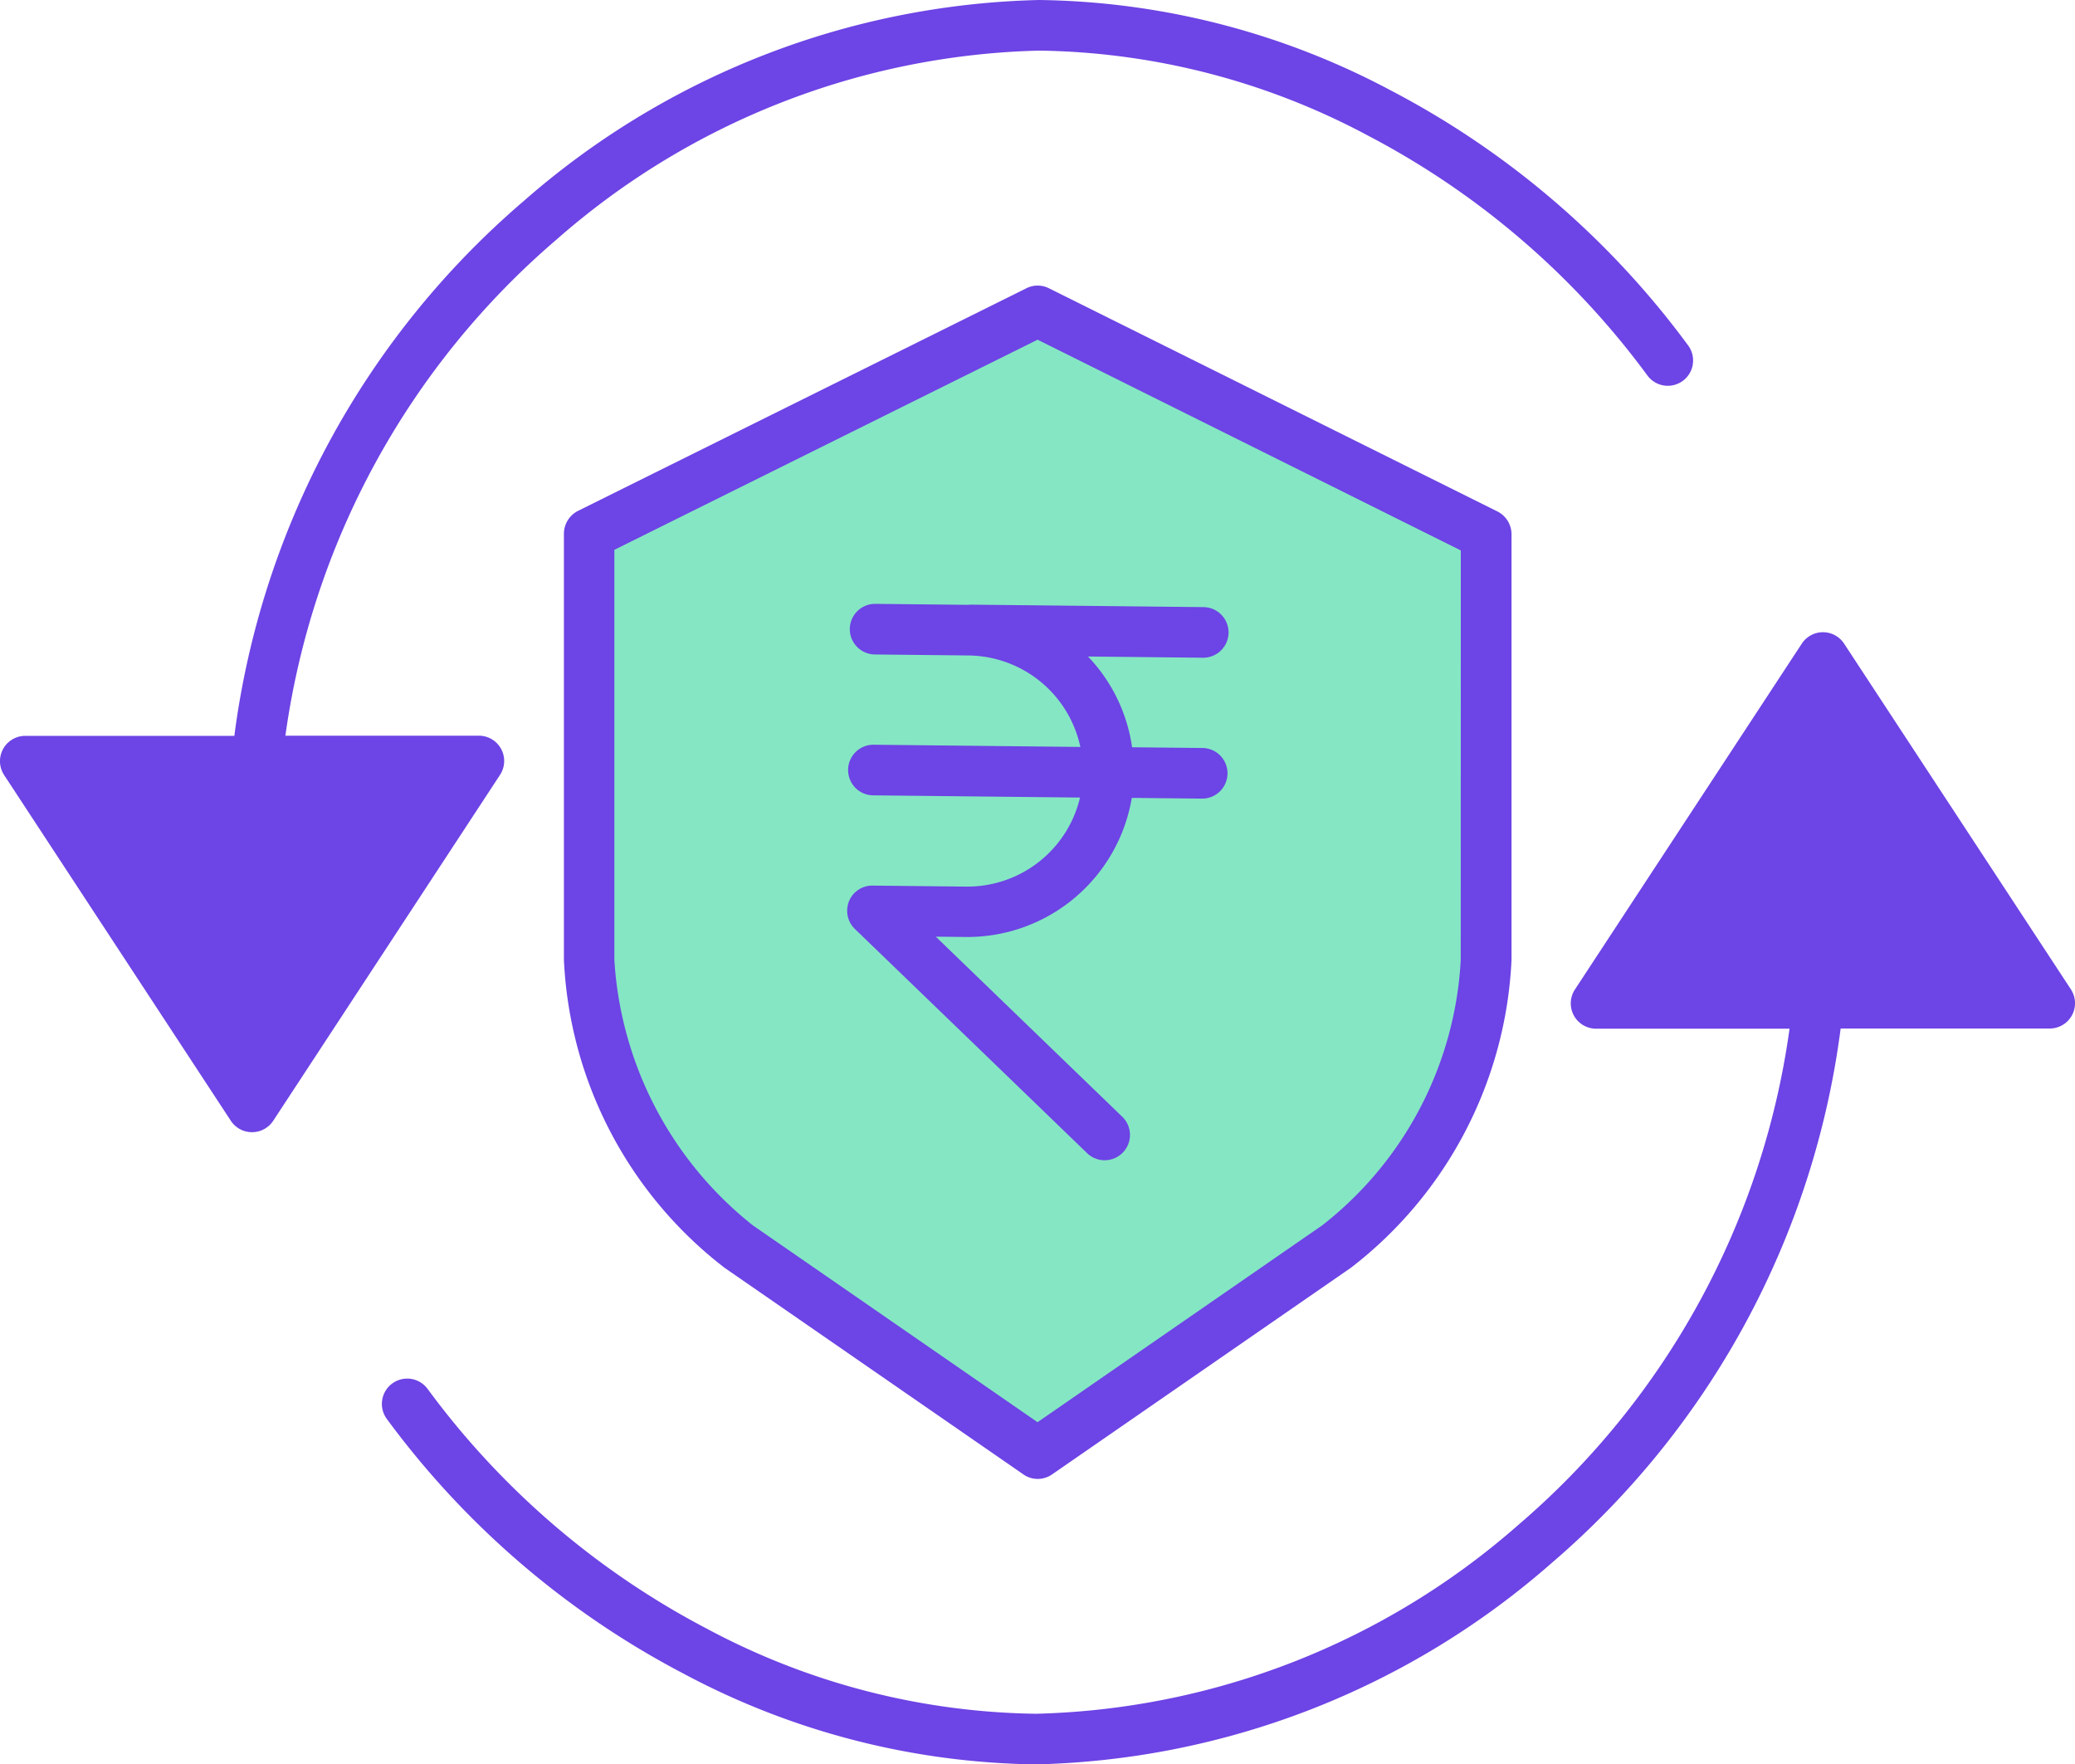
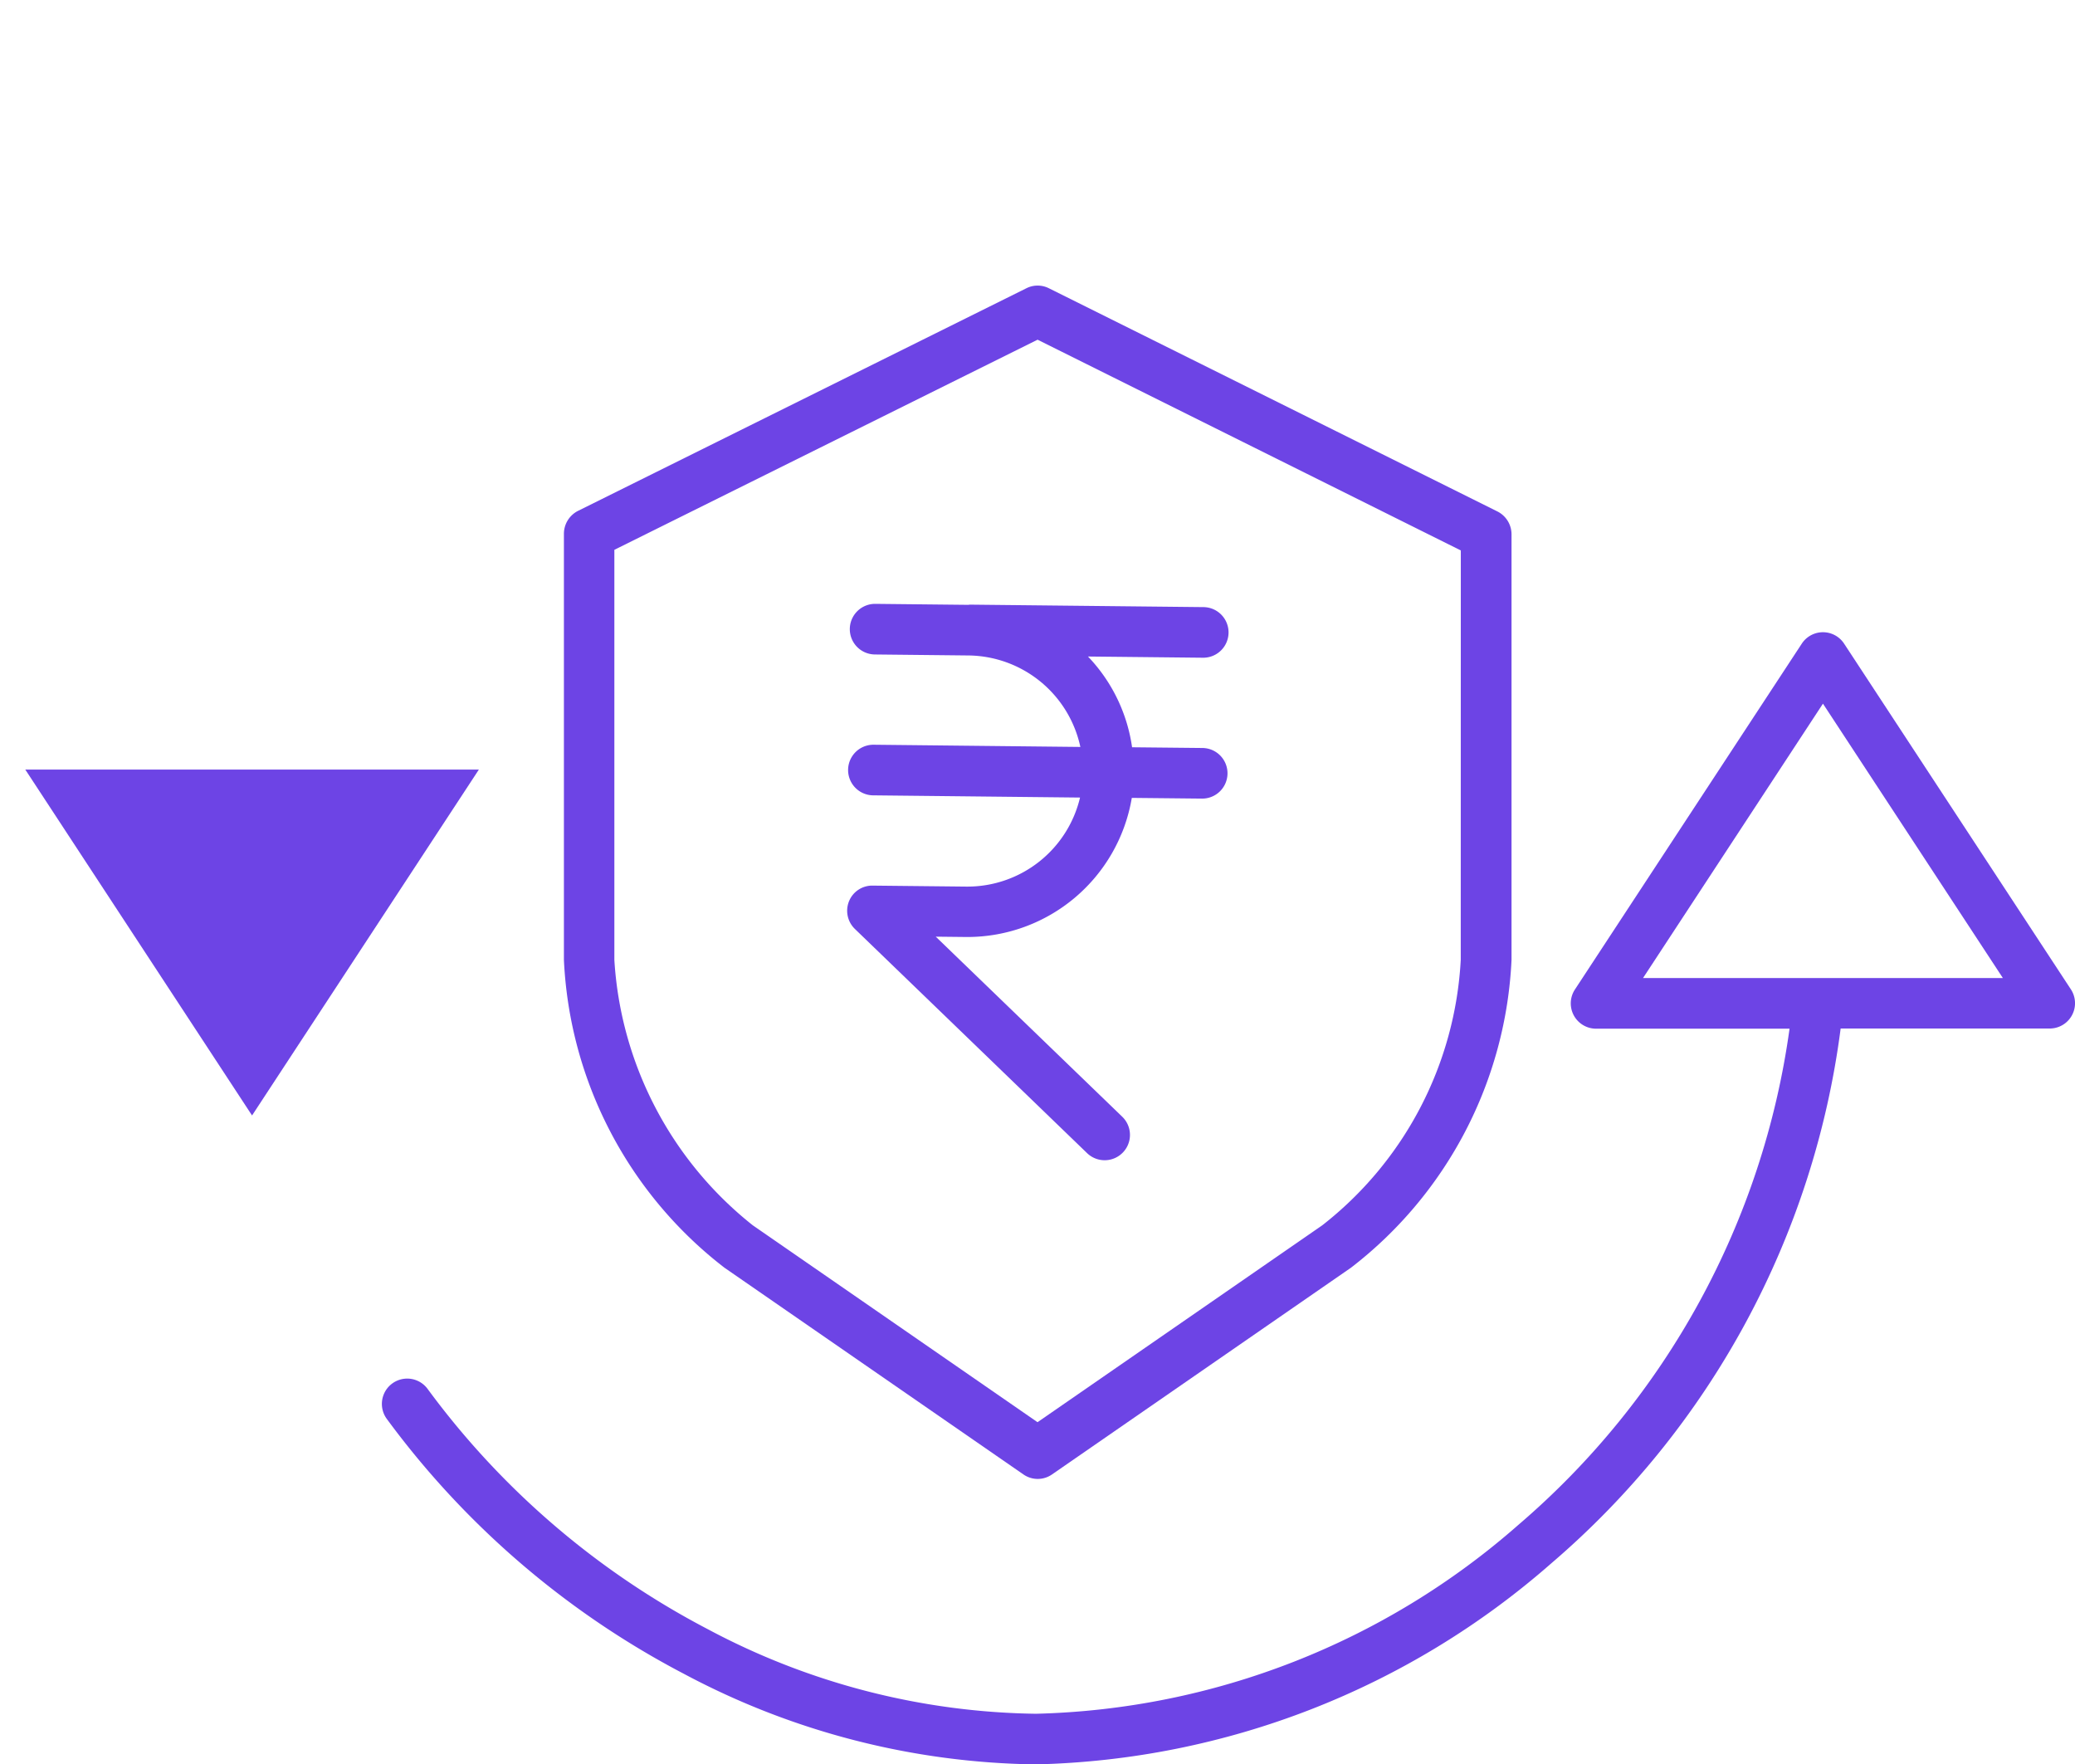
<svg xmlns="http://www.w3.org/2000/svg" width="37.639" height="32" viewBox="0 0 37.639 32">
  <g id="protect_1520947" transform="translate(0)">
-     <path id="Path_27133" data-name="Path 27133" d="M382.574,152.121l4.113,6.272h-8.227Zm0,0" transform="translate(-349.508 -140.352)" fill="#6d44e5" />
-     <path id="Path_27134" data-name="Path 27134" d="M155.924,77.744v7.719a7.063,7.063,0,0,1-2.712,5.2l-5.424,3.752-5.424-3.752a7.082,7.082,0,0,1-2.712-5.2V77.733l8.136-4.041Zm0,0" transform="translate(-128.969 -68.054)" fill="#85e6c4" />
    <path id="Path_27135" data-name="Path 27135" d="M14.227,180.41l-4.114,6.273L6,180.41Zm0,0" transform="translate(-5.541 -166.452)" fill="#6d44e5" />
    <g id="Group_19920" data-name="Group 19920" transform="translate(0)">
      <path id="Path_27136" data-name="Path 27136" d="M117.083,146.328a.459.459,0,0,0-.768,0L112.2,152.6a.459.459,0,0,0,.384.711h3.509a14.443,14.443,0,0,1-4.92,9,13.761,13.761,0,0,1-8.749,3.425,13,13,0,0,1-5.959-1.537,14.815,14.815,0,0,1-5.076-4.354.459.459,0,1,0-.741.543,15.736,15.736,0,0,0,5.392,4.625,13.922,13.922,0,0,0,6.384,1.641,14.69,14.69,0,0,0,9.347-3.646,15.36,15.36,0,0,0,5.249-9.7h3.792a.459.459,0,0,0,.384-.711Zm-3.648,6.065,3.264-4.977,3.264,4.977Zm0,0" transform="translate(-83.632 -134.654)" fill="#6d44e5" />
-       <path id="Path_27137" data-name="Path 27137" d="M4.572,20.534a.459.459,0,0,0,.384-.207L9.07,14.054a.459.459,0,0,0-.384-.711H5.177a14.446,14.446,0,0,1,4.92-9A13.761,13.761,0,0,1,18.847.918a13,13,0,0,1,5.959,1.537,14.812,14.812,0,0,1,5.076,4.354.459.459,0,0,0,.741-.542A15.74,15.74,0,0,0,25.23,1.641,13.924,13.924,0,0,0,18.847,0,14.692,14.692,0,0,0,9.5,3.646a15.361,15.361,0,0,0-5.249,9.7H.459a.459.459,0,0,0-.384.711l4.114,6.273A.459.459,0,0,0,4.572,20.534Zm3.264-6.273L4.572,19.237,1.309,14.261Zm0,0" transform="translate(0 0)" fill="#6d44e5" />
      <path id="Path_27138" data-name="Path 27138" d="M142.45,67.74a.454.454,0,0,0-.4,0l-8.136,4.039a.466.466,0,0,0-.257.418v7.726a7.484,7.484,0,0,0,2.912,5.583l5.424,3.75a.454.454,0,0,0,.517,0l5.424-3.75a7.483,7.483,0,0,0,2.912-5.583V72.208a.465.465,0,0,0-.256-.418Zm7.475,12.183a6.552,6.552,0,0,1-2.512,4.814l-5.165,3.571-5.165-3.571a6.654,6.654,0,0,1-2.511-4.814V72.486l7.677-3.811,7.677,3.822Zm0,0" transform="translate(-123.428 -62.514)" fill="#6d44e5" />
      <path id="Path_27139" data-name="Path 27139" d="M202.942,141.28l-1.7-.018a.459.459,0,0,0-.01.918l1.7.018a2.1,2.1,0,0,1,2.028,1.659l-3.749-.04h-.005a.459.459,0,0,0,0,.918l3.748.04a2.1,2.1,0,0,1-2.038,1.615h-.024l-1.7-.018a.454.454,0,0,0-.429.285.459.459,0,0,0,.106.5l4.216,4.07a.459.459,0,0,0,.638-.66l-3.386-3.269.556.006h.028a3.026,3.026,0,0,0,2.972-2.523l1.272.013h.005a.459.459,0,0,0,0-.918l-1.272-.013a2.986,2.986,0,0,0-.8-1.646l2.086.022h.005a.459.459,0,1,0,0-.918l-4.251-.045Zm0,0" transform="translate(-185.363 -130.31)" fill="#6d44e5" />
    </g>
  </g>
</svg>